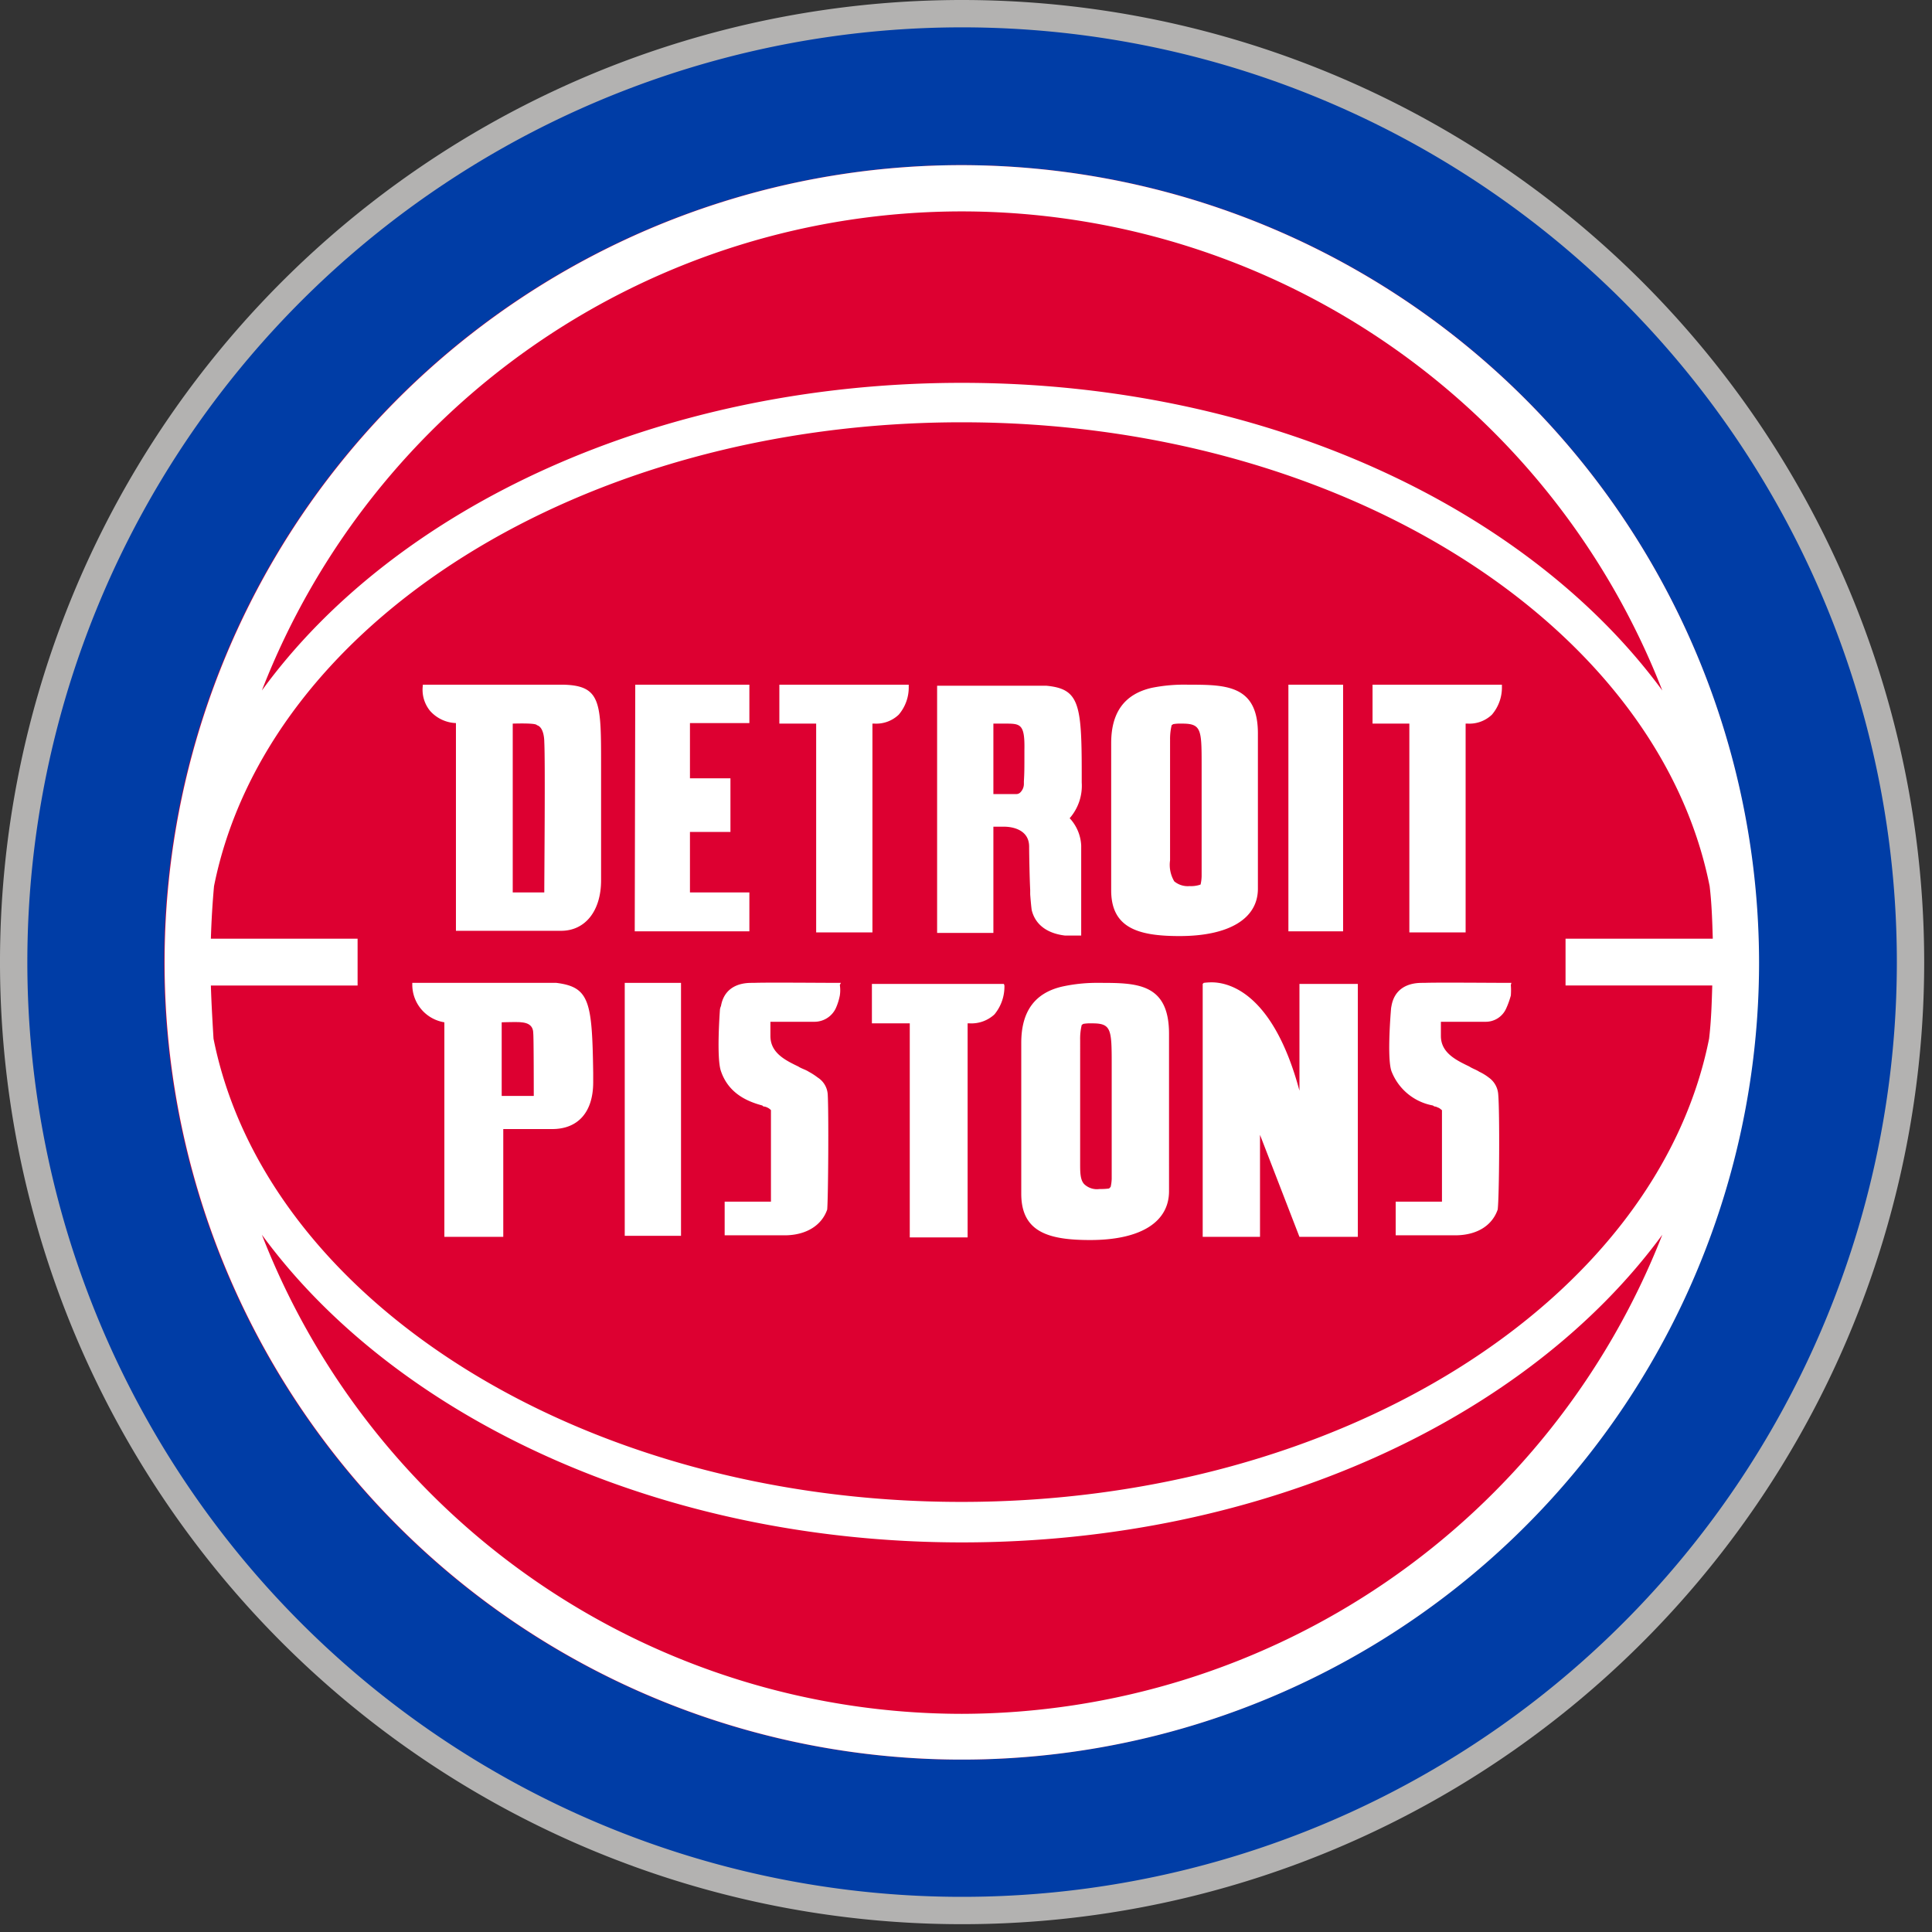
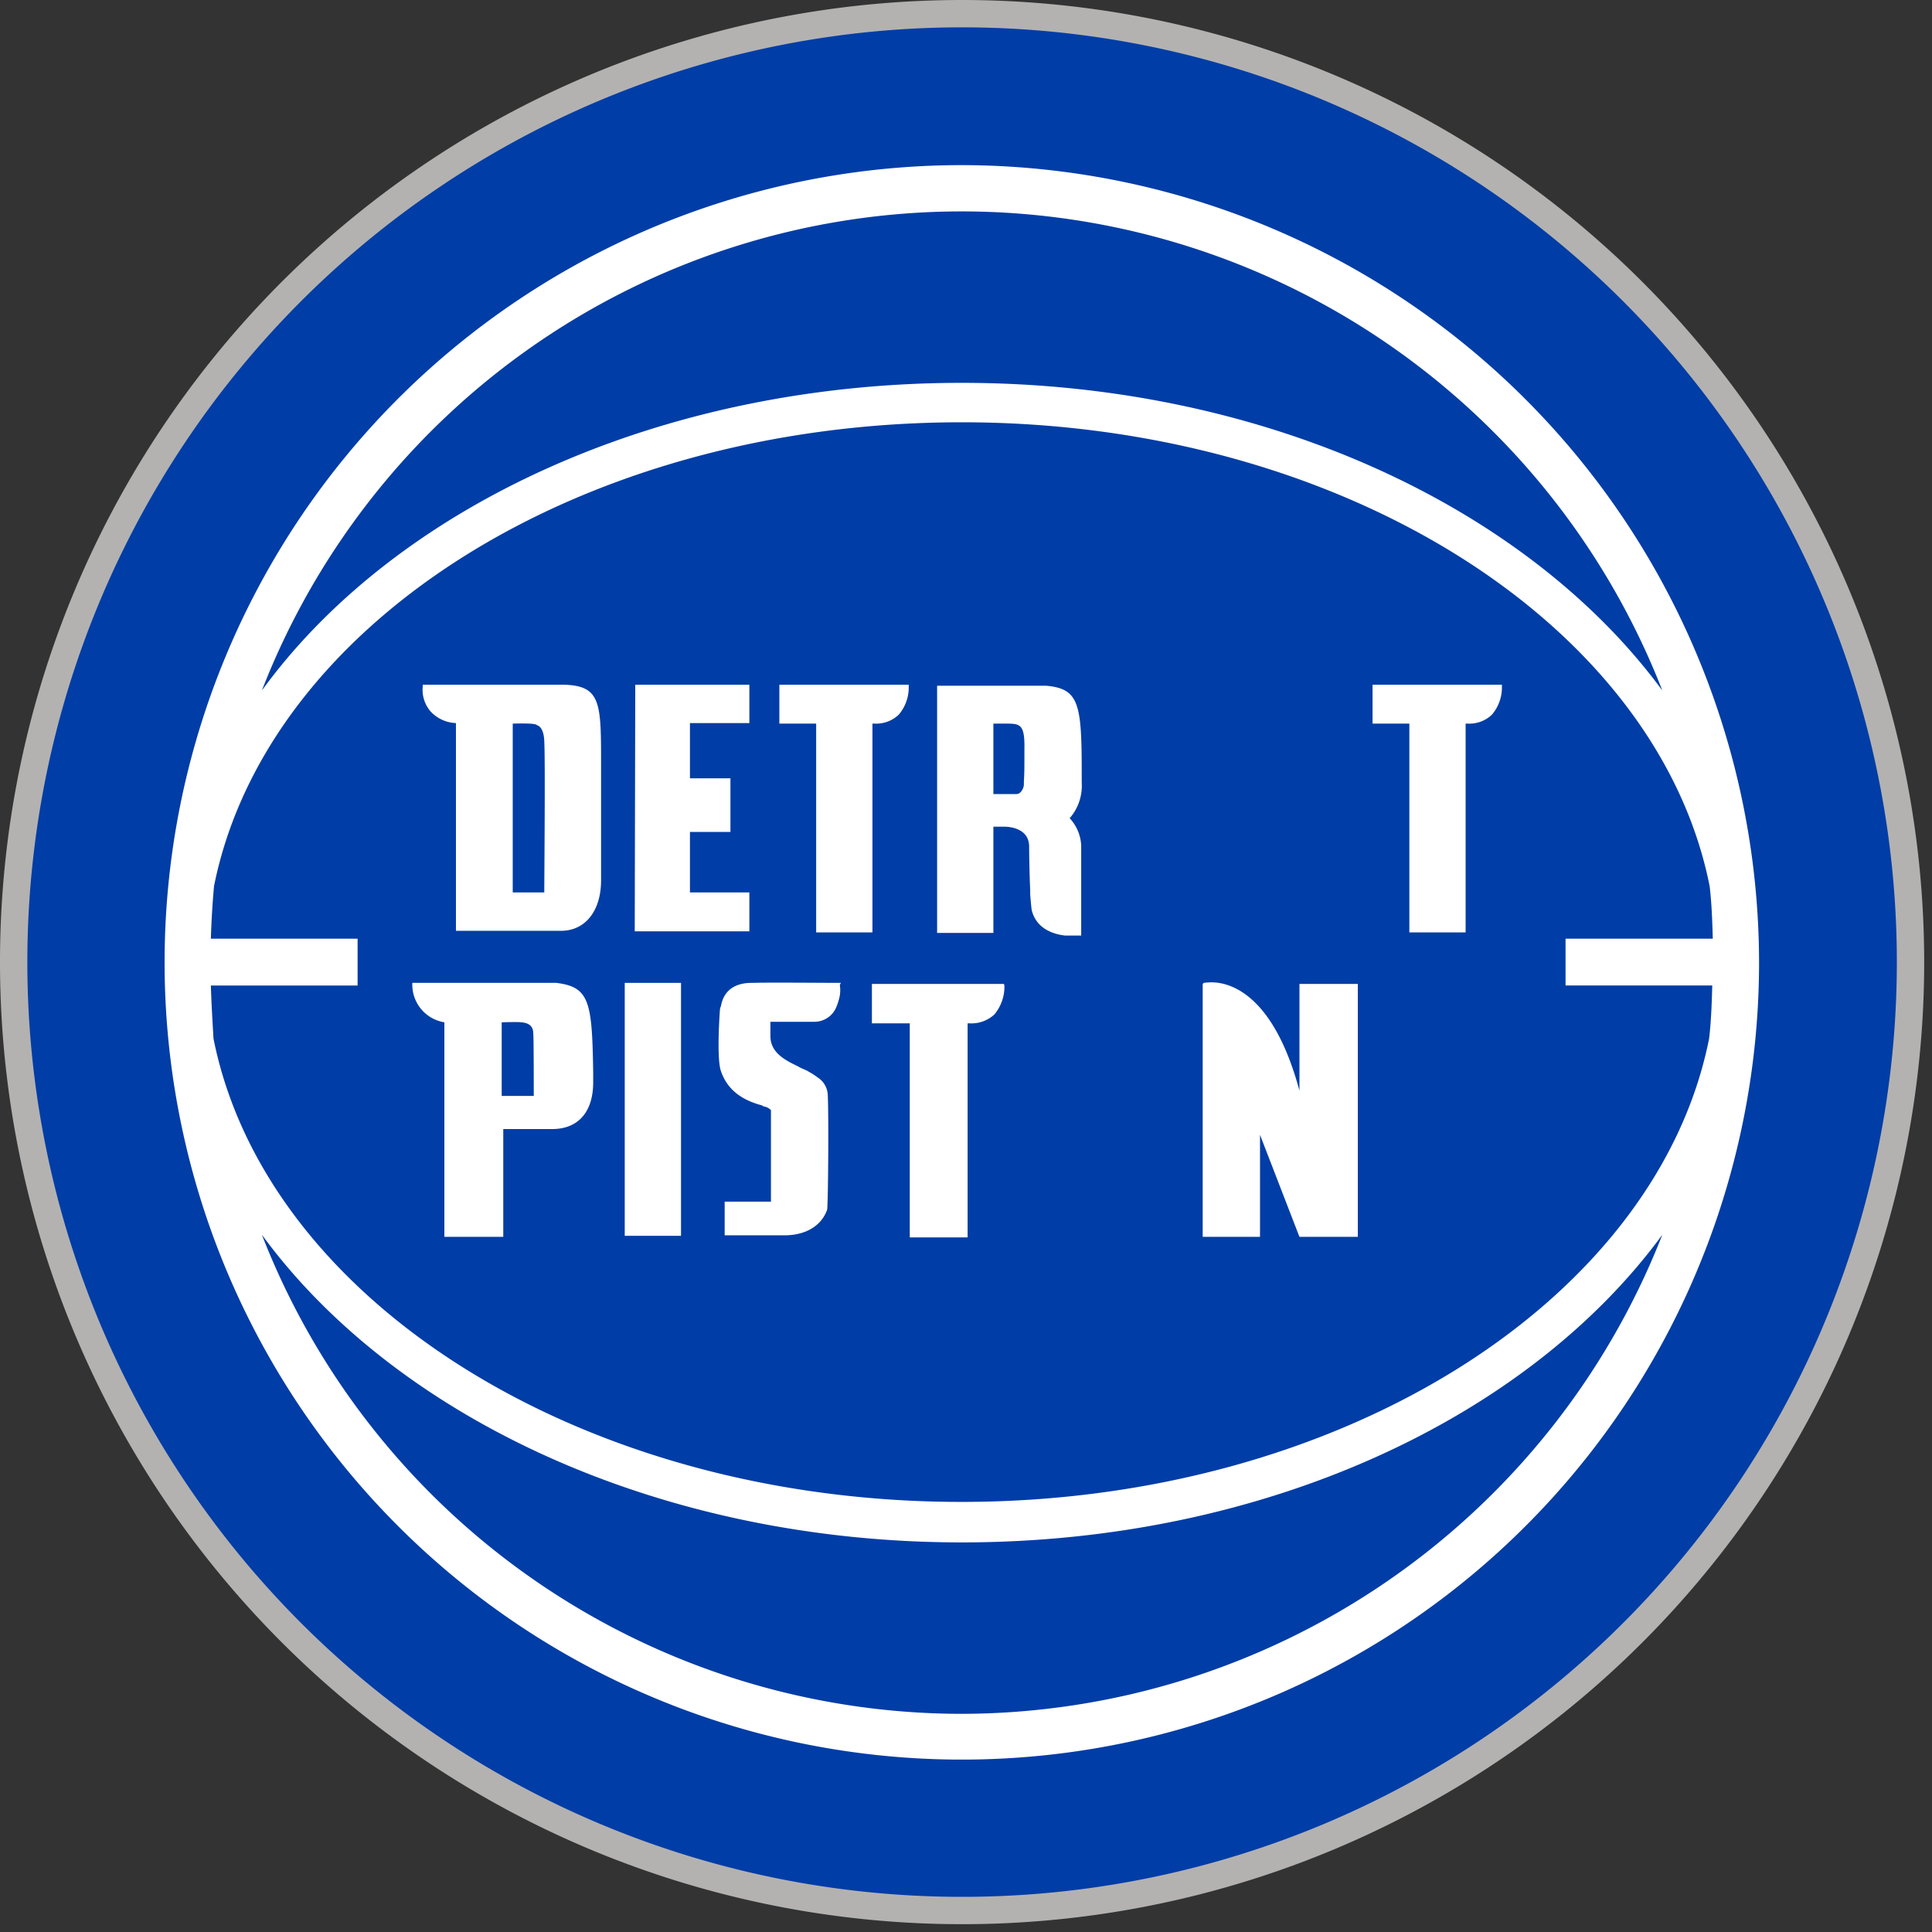
<svg xmlns="http://www.w3.org/2000/svg" height="247.478" width="247.478" version="1.1" viewBox="0 0 247.478 247.478">
  <rect x="0" y="0" width="247.478" height="247.478" fill="#333333" stroke="none" />
  <path d="M246.478,123.272A123.239,123.239,0,1,1,123.205,0,123.274,123.274,0,0,1,246.478,123.272Z" fill="#b3b2b1" />
  <path d="M242.975,123.272A119.736,119.736,0,1,1,123.205,3.503,119.752,119.752,0,0,1,242.975,123.272Z" fill="#003da6" />
-   <path d="M225.259,123.272A102.121,102.121,0,1,1,123.138,21.152,102.144,102.144,0,0,1,225.259,123.272h0Z" fill="#dd0031" />
  <path d="M123.205,219.533A96.271,96.271,0,0,1,33.547,158.166c17.11,23.375,50.858,39.407,89.659,39.407,38.868,0,72.549-15.965,89.726-39.407A96.598,96.598,0,0,1,123.205,219.533Zm0-192.453a96.362,96.362,0,0,1,89.726,61.367c-17.177-23.375-50.858-39.407-89.726-39.407-38.801,0-72.549,15.897-89.659,39.407a96.203,96.203,0,0,1,89.659-61.367Zm-96.193,99.157h18.794V120.241h-18.794c.067-2.223.202-4.513.404-6.736,6.736-33.614,47.019-59.413,95.789-59.413,48.703,0,89.12,25.934,95.789,59.413.269,2.223.337,4.513.404,6.736H200.537v5.995h18.794c-.067,2.29-.135,4.513-.404,6.804-6.669,33.479-47.086,59.346-95.789,59.346S34.018,166.519,27.349,133.04c-.135-2.29-.269-4.513-.337-6.804Zm96.193-105.085A102.121,102.121,0,1,0,225.326,123.272,102.273,102.273,0,0,0,123.205,21.152Z" fill="#fff" />
  <rect x="80.026" y="125.9" width="7.208" height="32.401" fill="#fff" />
  <path d="M107.712,125.9h-.269c-2.021,0-9.431-.067-10.845,0h-.337c-2.156,0-3.57,1.01-3.907,2.964a1.519,1.519,0,0,0-.135.472c0,.067-.472,6.197.135,7.881.943,2.762,3.233,3.84,5.254,4.379.067,0,.135.135.202.135a1.249,1.249,0,0,1,.472.135,1.416,1.416,0,0,1,.472.337v11.721H92.825v4.311h7.881c2.694-.067,4.581-1.347,5.254-3.301.135-1.617.202-12.462.067-14.752a2.762,2.762,0,0,0-1.28-2.156,8.453,8.453,0,0,0-1.145-.741c-.404-.269-.943-.404-1.347-.674-1.684-.808-3.57-1.751-3.57-3.907V130.884H104.344a3.029,3.029,0,0,0,2.694-1.684,7.403,7.403,0,0,0,.539-1.684,4.46,4.46,0,0,0,0-1.347Z" fill="#fff" />
-   <path d="M138.362,133.242a7.541,7.541,0,0,1,.202-1.954l.202-.135a5.098,5.098,0,0,1,1.01-.067h.135c2.425,0,2.492.741,2.492,5.187v14.685a5.236,5.236,0,0,1-.135,1.078l-.202.202a7.322,7.322,0,0,1-1.213.067,2.361,2.361,0,0,1-1.954-.606c-.539-.539-.539-1.549-.539-2.694Zm2.425-7.342a20.721,20.721,0,0,0-4.715.472c-3.503.808-5.254,3.166-5.254,7.208v19.333c0,4.917,3.503,5.928,8.824,5.928,6.467,0,10.104-2.29,10.104-6.265V132.434C149.746,125.9,145.57,125.9,140.787,125.9Z" fill="#fff" />
  <path d="M166.452,139.709c-3.368-12.529-9.027-13.877-11.249-13.877a8.034,8.034,0,0,0-1.01.067l-.135.135v32.401h7.342V145.367l5.052,13.068H173.929V126.034H166.452Z" fill="#fff" />
  <path d="M68.373,140.382H64.264v-9.431s2.156-.067,2.492,0c.876.067,1.549.404,1.549,1.415C68.373,132.636,68.373,140.382,68.373,140.382Zm2.897-14.483H52.812v.269a4.882,4.882,0,0,0,4.109,4.783v27.484h7.545V144.626h6.265c3.301,0,5.254-2.156,5.254-5.995v-1.213C75.85,128.257,75.513,126.439,71.269,125.9Z" fill="#fff" />
  <path d="M128.594,126.034H111.686v5.052h4.85v27.416h7.41V131.086h.269a4.334,4.334,0,0,0,3.166-1.145,5.585,5.585,0,0,0,1.28-3.705Z" fill="#fff" />
-   <path d="M193.599,125.9h-.269c-1.954,0-9.431-.067-10.845,0h-.337c-2.156,0-3.57,1.01-3.907,2.964a2.819,2.819,0,0,0-.067.472c0,.067-.539,6.197.067,7.881a7.035,7.035,0,0,0,5.254,4.379c.067,0,.202.135.269.135a.958.958,0,0,1,.404.135c.269.067.404.269.539.337v11.721H178.779v4.311h7.814c2.762-.067,4.581-1.347,5.254-3.301.202-1.617.269-12.462.067-14.752a2.869,2.869,0,0,0-1.213-2.156,6.355,6.355,0,0,0-1.213-.741c-.404-.269-.876-.404-1.28-.674-1.684-.808-3.638-1.751-3.638-3.907V130.884h5.726a2.86,2.86,0,0,0,2.627-1.684,10.716,10.716,0,0,0,.606-1.684,8.877,8.877,0,0,0,0-1.347Z" fill="#fff" />
  <path d="M127.314,92.69h1.415c1.954,0,2.56,0,2.492,3.368,0,2.627,0,2.829-.067,4.042v.269a1.53,1.53,0,0,1-.404,1.078.731.731,0,0,1-.606.269h-2.897v-9.027Zm0,13.203h1.28c1.145,0,3.233.404,3.233,2.56,0,1.01.067,4.311.135,5.524v.539c0,.135.135,1.751.202,2.088.472,1.886,2.021,2.964,4.244,3.233h2.088v-11.519a5.524,5.524,0,0,0-1.347-3.368l-.135-.135a6.328,6.328,0,0,0,1.549-4.581V99.022c0-8.892-.337-10.778-4.513-11.182h-14.011v31.66h7.208V105.893Z" fill="#fff" />
-   <rect x="165.037" y="87.705" width="7.006" height="31.593" fill="#fff" />
  <path d="M104.546,119.433h7.208V92.69h.269a4.17,4.17,0,0,0,3.099-1.145,5.357,5.357,0,0,0,1.28-3.638v-.202H99.831v4.985h4.715Z" fill="#fff" />
  <path d="M180.53,119.433h7.208V92.69h.269a4.17,4.17,0,0,0,3.099-1.145,5.357,5.357,0,0,0,1.28-3.638v-.202H175.815v4.985h4.715Z" fill="#fff" />
  <polygon points="95.991 114.313 88.379 114.313 88.379 106.567 93.566 106.567 93.566 99.696 88.379 99.696 88.379 92.623 95.991 92.623 95.991 87.705 81.373 87.705 81.306 119.298 95.991 119.298 95.991 114.313" fill="#fff" />
  <path d="M69.72,114.313H65.678V92.69c2.492-.067,3.031.067,3.099.202.943.269.943,2.021.943,2.156C69.855,97.473,69.72,112.292,69.72,114.313Zm2.492-26.608h-18.053v.135a4.264,4.264,0,0,0,.943,3.233,4.659,4.659,0,0,0,3.301,1.549v26.608h13.472c3.099,0,5.12-2.56,5.12-6.467V98.012c0-8.016,0-10.172-4.783-10.306Z" fill="#fff" />
-   <path d="M149.881,94.846a7.54,7.54,0,0,1,.202-1.954l.202-.135a5.099,5.099,0,0,1,1.01-.067H151.43c2.425,0,2.492.741,2.492,5.12v14.415a5.234,5.234,0,0,1-.135,1.078l-.202.067a3.73,3.73,0,0,1-1.213.135,2.715,2.715,0,0,1-1.954-.606,4.134,4.134,0,0,1-.539-2.694V94.846Zm2.29-7.14a20.957,20.957,0,0,0-4.648.404c-3.503.808-5.187,3.166-5.187,7.073V114.044c0,4.85,3.503,5.861,8.757,5.861,6.332,0,10.037-2.223,10.037-6.063V94.105c.067-6.399-4.109-6.399-8.959-6.399Z" fill="#fff" />
</svg>